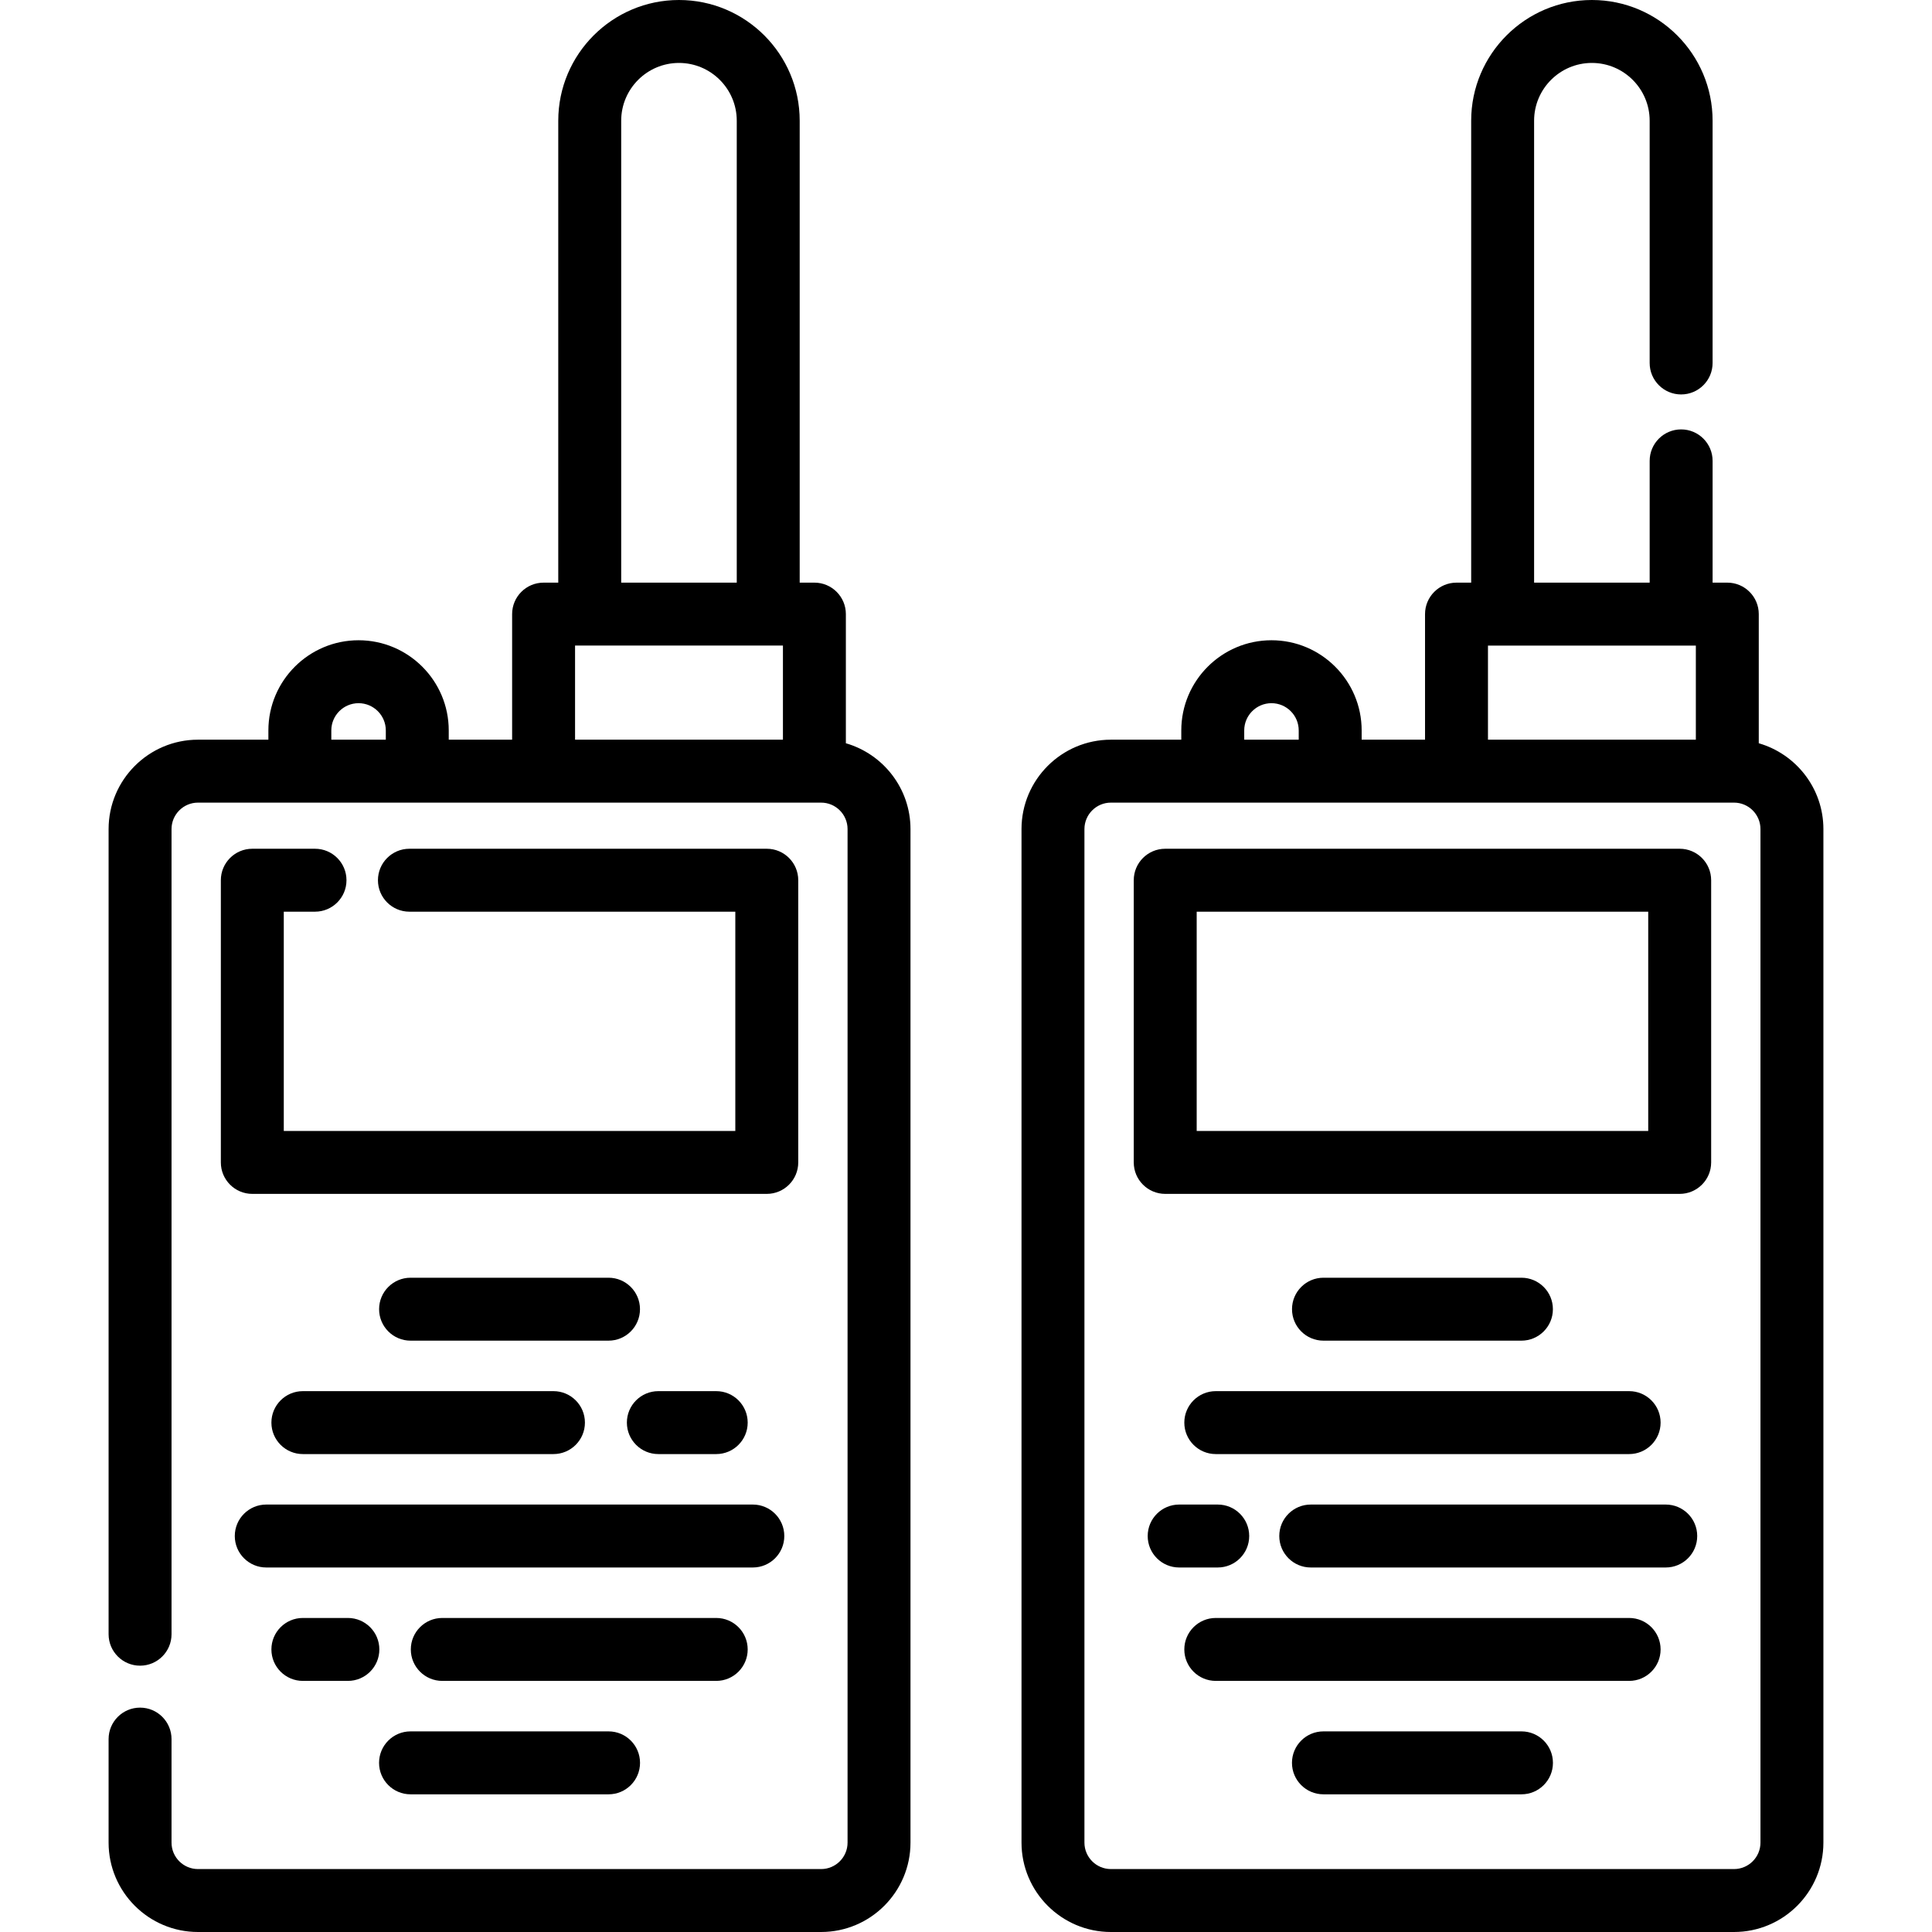
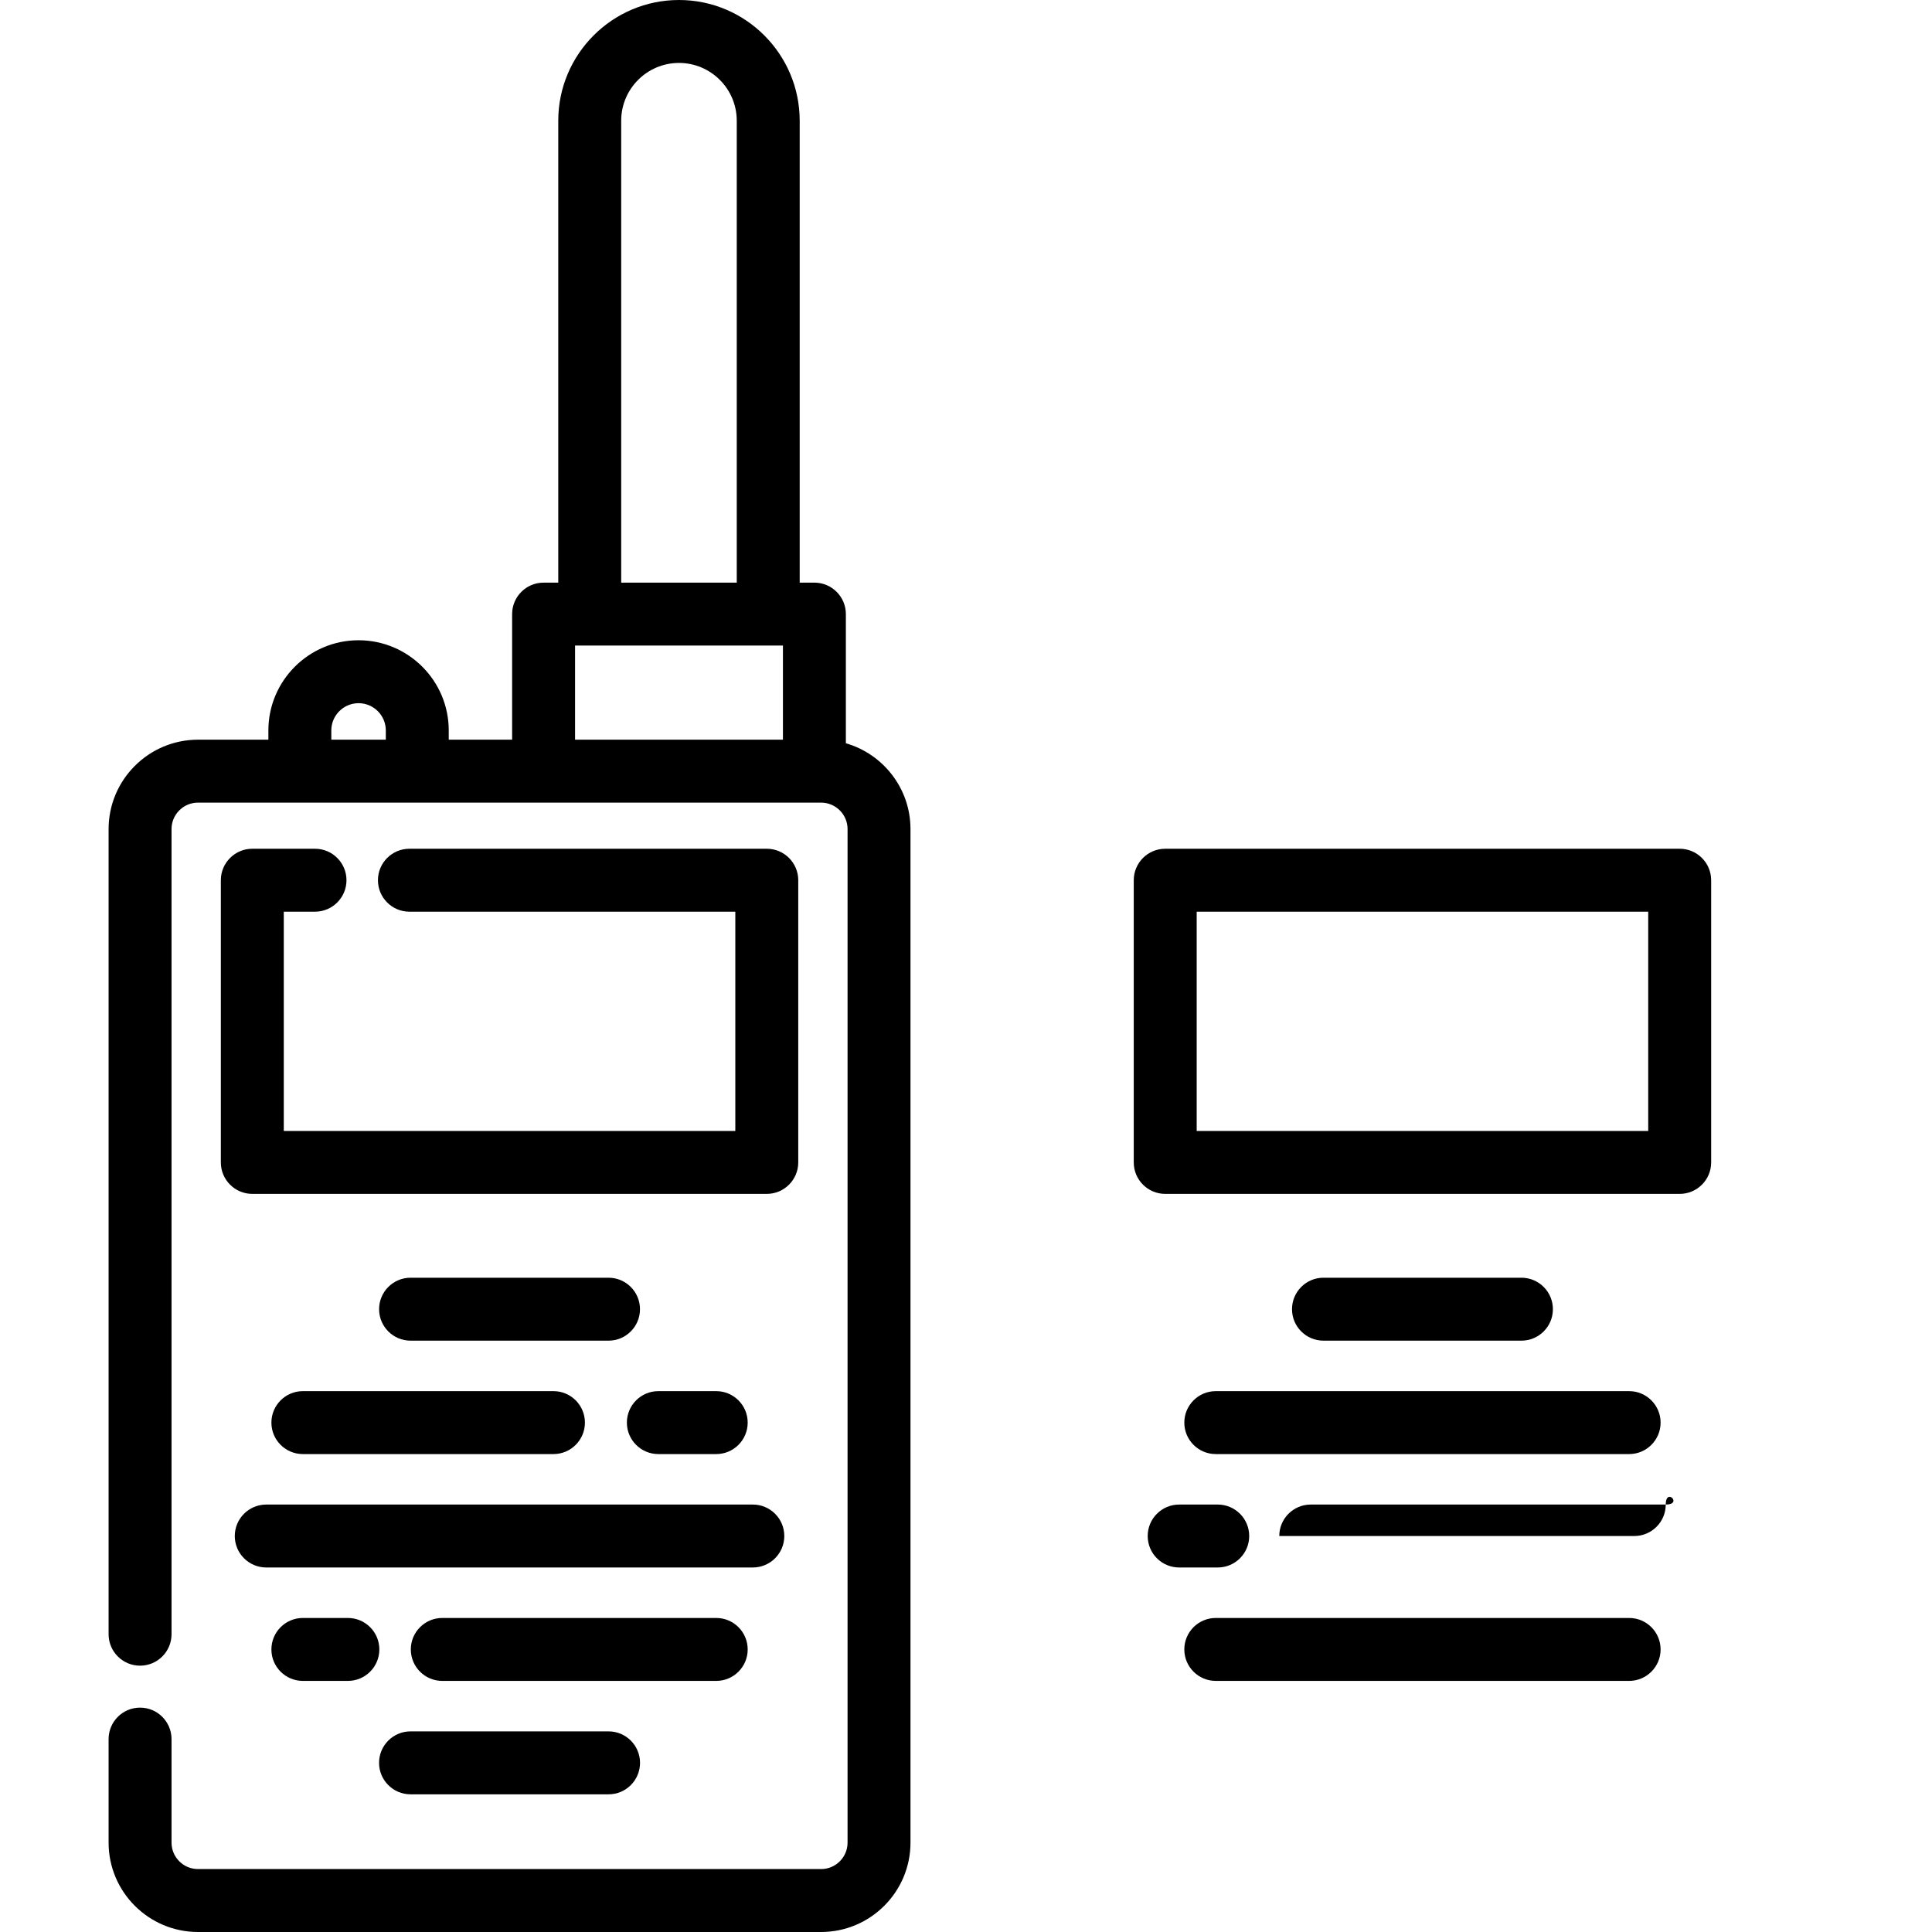
<svg xmlns="http://www.w3.org/2000/svg" fill="#000000" height="800px" width="800px" version="1.1" id="Layer_1" viewBox="0 0 512 512" xml:space="preserve">
  <g>
    <g>
-       <path d="M466.093,196.97v-34.226c0-4.605-3.734-8.339-8.339-8.339h-3.897v-32.269c0-4.605-3.734-8.339-8.339-8.339    s-8.339,3.734-8.339,8.339v32.269h-30.626V31.99c0-8.443,6.869-15.312,15.312-15.312s15.312,6.869,15.312,15.312v64.202    c0,4.605,3.734,8.339,8.339,8.339c4.605,0,8.339-3.734,8.339-8.339V31.99C453.858,14.351,439.507,0,421.867,0    c-17.639,0-31.99,14.351-31.99,31.99v122.415h-3.889c-4.605,0-8.339,3.734-8.339,8.339v33.281h-16.796v-2.453    c0-13.178-10.721-23.899-23.899-23.899c-13.178,0-23.899,10.721-23.899,23.899v2.453h-18.653    c-13.063,0-23.691,10.628-23.691,23.691V488.31c0,13.063,10.628,23.69,23.691,23.69H459.53c13.063,0,23.69-10.627,23.69-23.69    V219.716C483.22,208.932,475.97,199.825,466.093,196.97z M394.327,171.084h55.09v24.942h-55.09V171.084z M336.954,186.351    c3.982,0,7.221,3.24,7.221,7.221v2.453h-14.442v-2.453h-0.001C329.733,189.591,332.973,186.351,336.954,186.351z M459.53,495.321    H294.401c-3.867,0-7.014-3.145-7.014-7.012V219.716c0-3.867,3.146-7.013,7.014-7.013h165.128c3.867,0,7.012,3.146,7.012,7.013    v268.593h0.001C466.542,492.176,463.396,495.321,459.53,495.321z" />
-     </g>
+       </g>
  </g>
  <g>
    <g>
      <path d="M403.195,338.61h-52.459c-4.605,0-8.339,3.734-8.339,8.339c0,4.605,3.734,8.339,8.339,8.339h52.459    c4.605,0,8.339-3.734,8.339-8.339C411.534,342.344,407.8,338.61,403.195,338.61z" />
    </g>
  </g>
  <g>
    <g>
      <path d="M431.737,368.667H322.195c-4.606,0-8.339,3.734-8.339,8.339c0,4.605,3.734,8.339,8.339,8.339h109.542    c4.605,0,8.339-3.734,8.339-8.339C440.076,372.4,436.342,368.667,431.737,368.667z" />
    </g>
  </g>
  <g>
    <g>
      <path d="M322.714,398.722h-10.223c-4.605,0-8.339,3.734-8.339,8.339s3.734,8.339,8.339,8.339h10.223    c4.605,0,8.339-3.734,8.339-8.339S327.319,398.722,322.714,398.722z" />
    </g>
  </g>
  <g>
    <g>
-       <path d="M441.44,398.722h-94.079c-4.605,0-8.339,3.734-8.339,8.339s3.734,8.339,8.339,8.339h94.079    c4.605,0,8.339-3.734,8.339-8.339S446.045,398.722,441.44,398.722z" />
+       <path d="M441.44,398.722h-94.079c-4.605,0-8.339,3.734-8.339,8.339h94.079    c4.605,0,8.339-3.734,8.339-8.339S446.045,398.722,441.44,398.722z" />
    </g>
  </g>
  <g>
    <g>
      <path d="M431.737,428.778H322.195c-4.605,0-8.339,3.734-8.339,8.339c0,4.605,3.734,8.339,8.339,8.339h109.542    c4.605,0,8.339-3.734,8.339-8.339C440.076,432.512,436.342,428.778,431.737,428.778z" />
    </g>
  </g>
  <g>
    <g>
-       <path d="M403.206,458.834h-52.482c-4.605,0-8.339,3.734-8.339,8.339c0,4.605,3.734,8.339,8.339,8.339h52.482    c4.605,0,8.339-3.734,8.339-8.339C411.545,462.567,407.811,458.834,403.206,458.834z" />
-     </g>
+       </g>
  </g>
  <g>
    <g>
      <path d="M224.163,196.97v-34.226c0-4.605-3.734-8.339-8.339-8.339h-3.897V31.99c0-17.639-14.351-31.99-31.991-31.99    c-17.641,0-31.99,14.351-31.99,31.99v122.415h-3.889c-4.605,0-8.339,3.734-8.339,8.339v33.281h-16.797v-2.453    c0-13.178-10.722-23.899-23.899-23.899c-13.178,0-23.898,10.721-23.898,23.899v2.453H52.471    c-13.063,0-23.691,10.628-23.691,23.691v213.366c0,4.605,3.734,8.339,8.339,8.339c4.605,0,8.339-3.734,8.339-8.339V219.716    c0-3.867,3.147-7.013,7.014-7.013h165.128c3.867,0,7.013,3.146,7.013,7.013V488.31c0,3.867-3.146,7.012-7.013,7.012H52.471    c-3.867,0-7.014-3.145-7.014-7.012v-27.431c0-4.605-3.734-8.339-8.339-8.339c-4.605,0-8.339,3.734-8.339,8.339v27.431    c0,13.063,10.628,23.69,23.691,23.69h165.128c13.063,0,23.691-10.627,23.691-23.69V219.716    C241.289,208.932,234.04,199.826,224.163,196.97z M102.245,196.025H87.802v-2.453c0-3.982,3.24-7.221,7.221-7.221    s7.221,3.24,7.221,7.221V196.025z M164.623,31.99h0.001c0-8.443,6.869-15.312,15.312-15.312s15.312,6.869,15.312,15.312v122.415    h-30.626V31.99z M207.486,196.025h-55.09v-24.942h55.09V196.025z" />
    </g>
  </g>
  <g>
    <g>
      <path d="M161.264,338.61h-52.459c-4.605,0-8.339,3.734-8.339,8.339c0,4.605,3.734,8.339,8.339,8.339h52.459    c4.605,0,8.339-3.734,8.339-8.339C169.603,342.344,165.869,338.61,161.264,338.61z" />
    </g>
  </g>
  <g>
    <g>
      <path d="M146.672,368.667H80.264c-4.605,0-8.339,3.734-8.339,8.339c0,4.605,3.734,8.339,8.339,8.339h66.408    c4.605,0,8.339-3.734,8.339-8.339C155.011,372.4,151.278,368.667,146.672,368.667z" />
    </g>
  </g>
  <g>
    <g>
      <path d="M189.806,368.667h-15.338c-4.605,0-8.339,3.734-8.339,8.339c0,4.605,3.734,8.339,8.339,8.339h15.338    c4.605,0,8.339-3.734,8.339-8.339C198.145,372.4,194.412,368.667,189.806,368.667z" />
    </g>
  </g>
  <g>
    <g>
      <path d="M199.509,398.722H70.561c-4.605,0-8.339,3.734-8.339,8.339s3.734,8.339,8.339,8.339h128.948    c4.605,0,8.339-3.734,8.339-8.339S204.115,398.722,199.509,398.722z" />
    </g>
  </g>
  <g>
    <g>
      <path d="M92.192,428.778H80.264c-4.605,0-8.339,3.734-8.339,8.339c0,4.605,3.734,8.339,8.339,8.339h11.928    c4.605,0,8.339-3.734,8.339-8.339C100.531,432.512,96.797,428.778,92.192,428.778z" />
    </g>
  </g>
  <g>
    <g>
      <path d="M189.806,428.778h-72.597c-4.605,0-8.339,3.734-8.339,8.339c0,4.605,3.734,8.339,8.339,8.339h72.597    c4.605,0,8.339-3.734,8.339-8.339C198.145,432.512,194.412,428.778,189.806,428.778z" />
    </g>
  </g>
  <g>
    <g>
      <path d="M161.276,458.834h-52.482c-4.605,0-8.339,3.734-8.339,8.339c0,4.605,3.734,8.339,8.339,8.339h52.482    c4.605,0,8.339-3.734,8.339-8.339C169.615,462.567,165.882,458.834,161.276,458.834z" />
    </g>
  </g>
  <g>
    <g>
      <path d="M203.205,224.928h-94.706c-4.605,0-8.339,3.734-8.339,8.339c0,4.605,3.734,8.339,8.339,8.339h86.366v58.107H75.205    v-58.107h8.277c4.605,0,8.339-3.734,8.339-8.339c0-4.605-3.734-8.339-8.339-8.339H66.866c-4.605,0-8.339,3.734-8.339,8.339v74.785    c0,4.605,3.734,8.339,8.339,8.339h136.339c4.605,0,8.339-3.734,8.339-8.339v-74.785    C211.544,228.662,207.81,224.928,203.205,224.928z" />
    </g>
  </g>
  <g>
    <g>
      <path d="M445.135,224.928H308.796c-4.605,0-8.339,3.734-8.339,8.339v74.785c0,4.605,3.734,8.339,8.339,8.339h136.339    c4.605,0,8.339-3.734,8.339-8.339v-74.785C453.474,228.661,449.74,224.928,445.135,224.928z M436.796,299.713H317.135v-58.107    h119.661V299.713z" />
    </g>
  </g>
</svg>